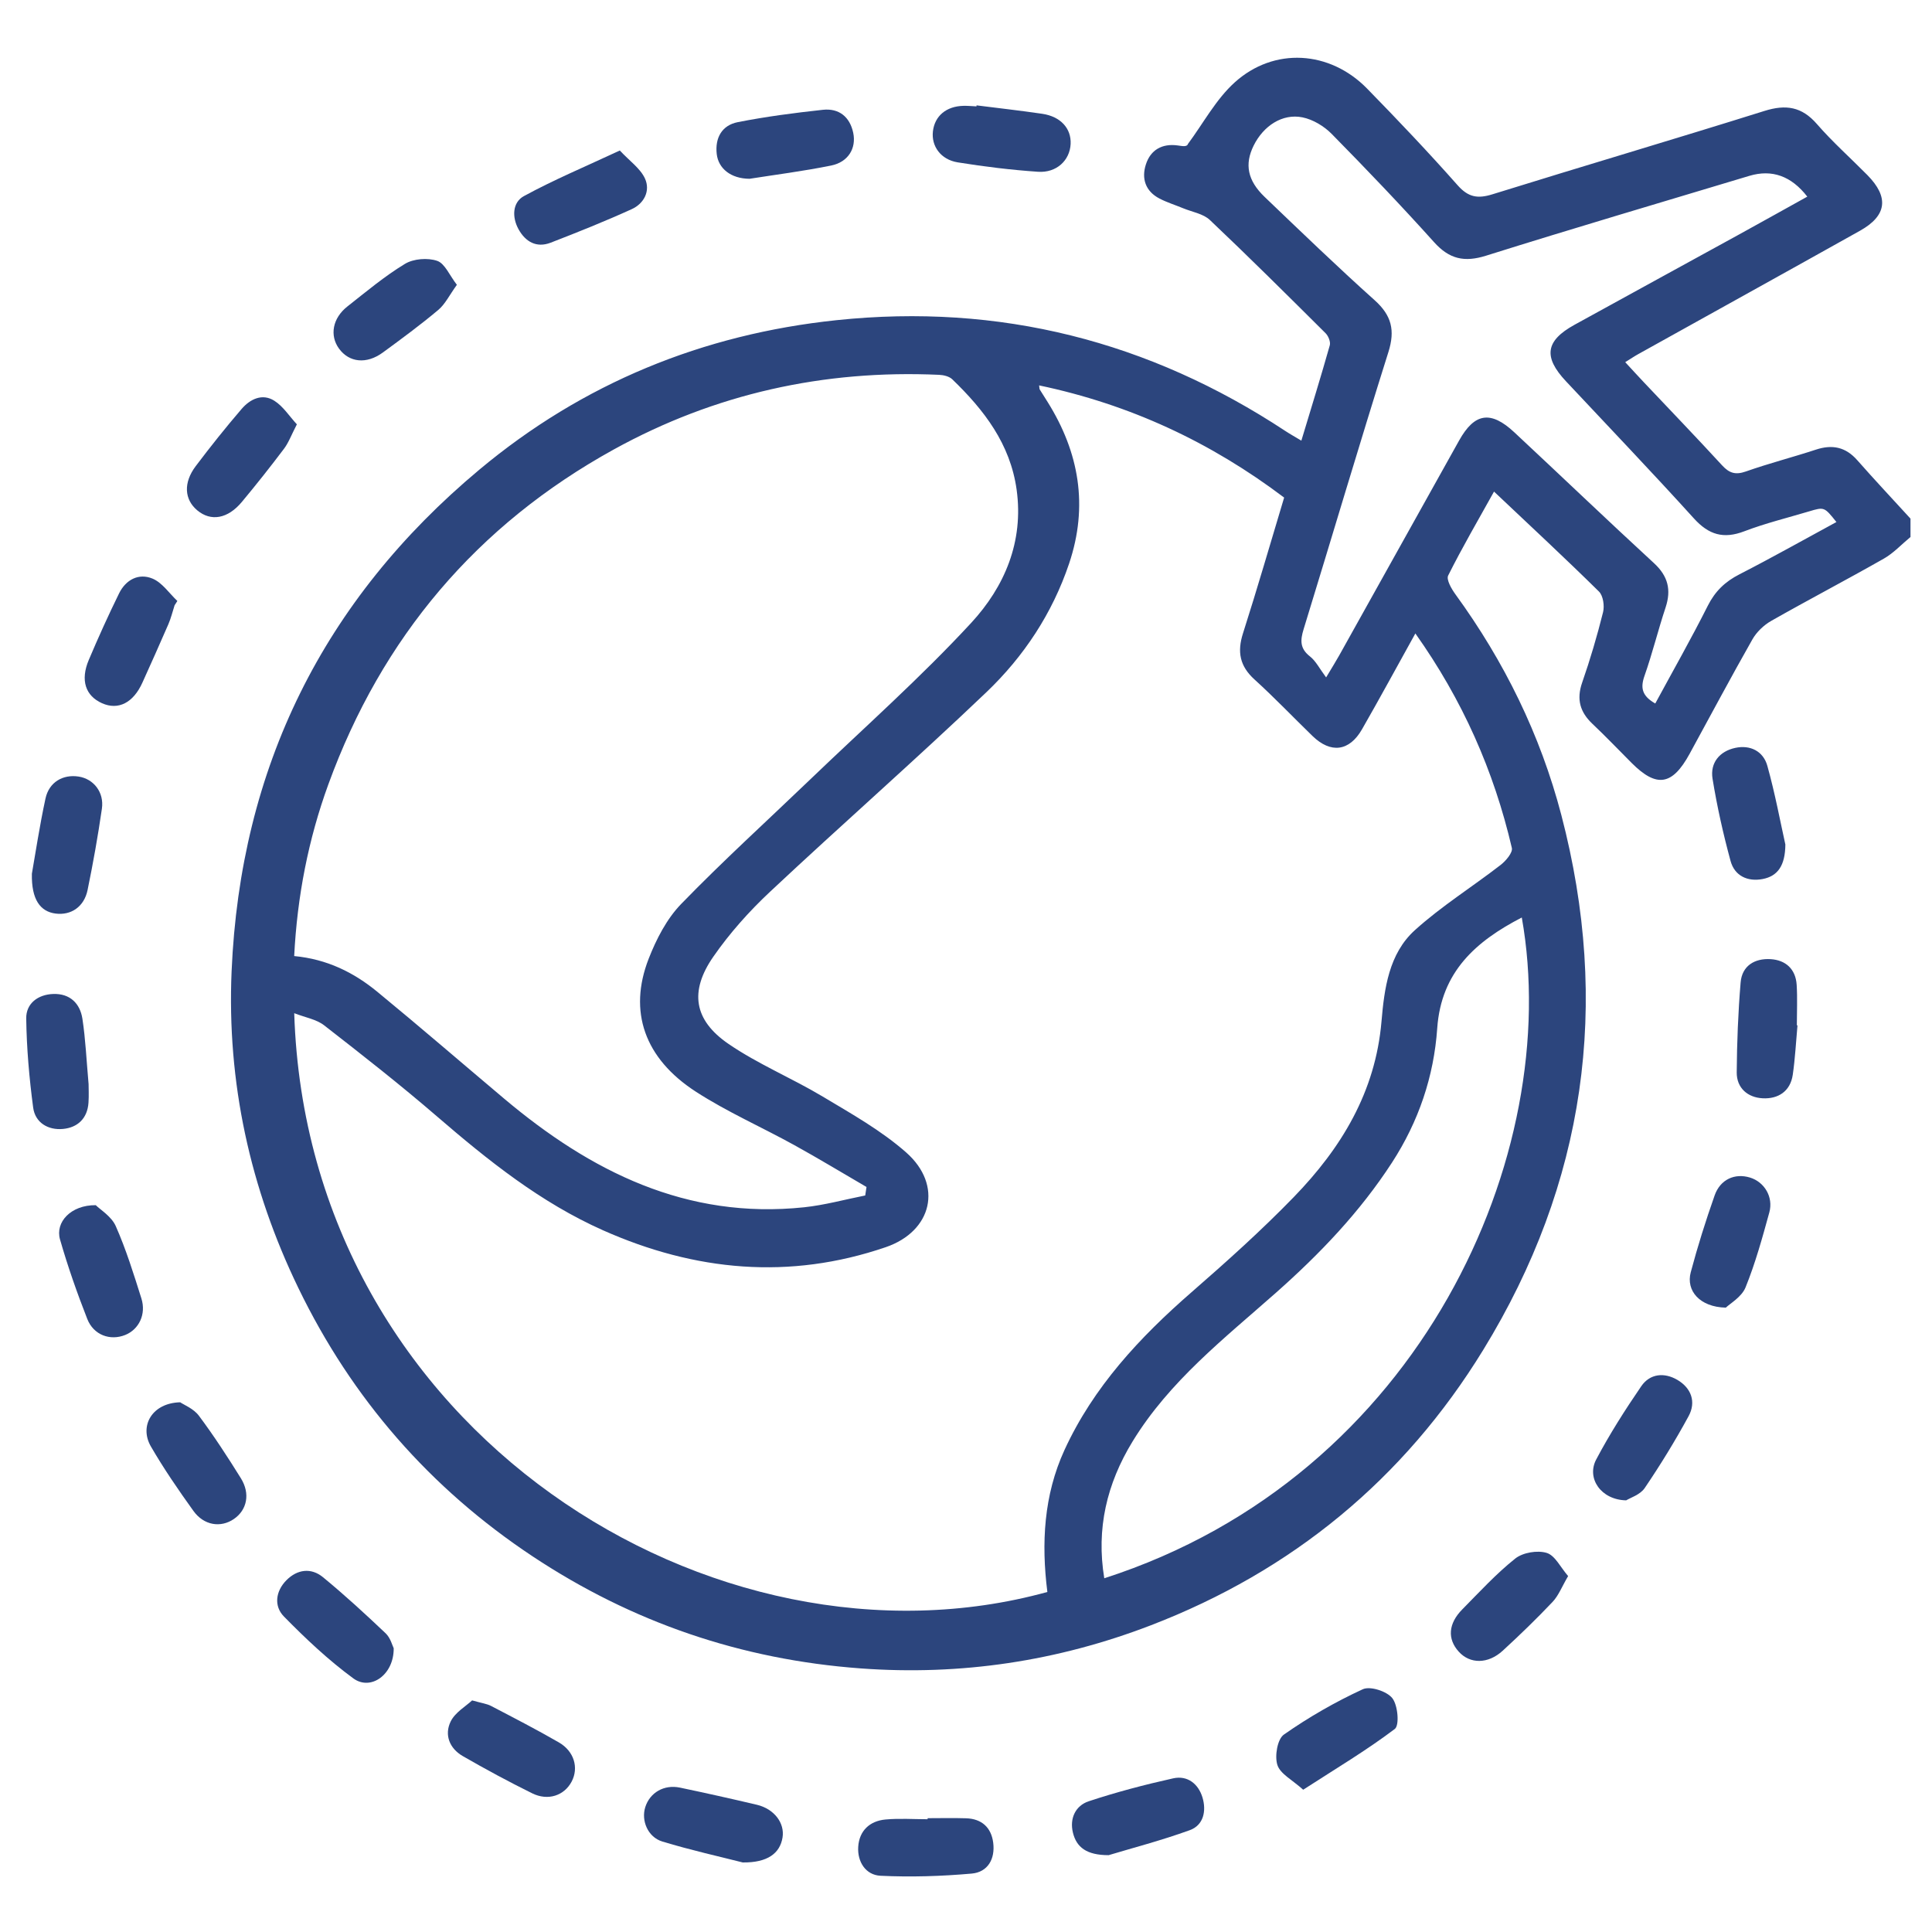
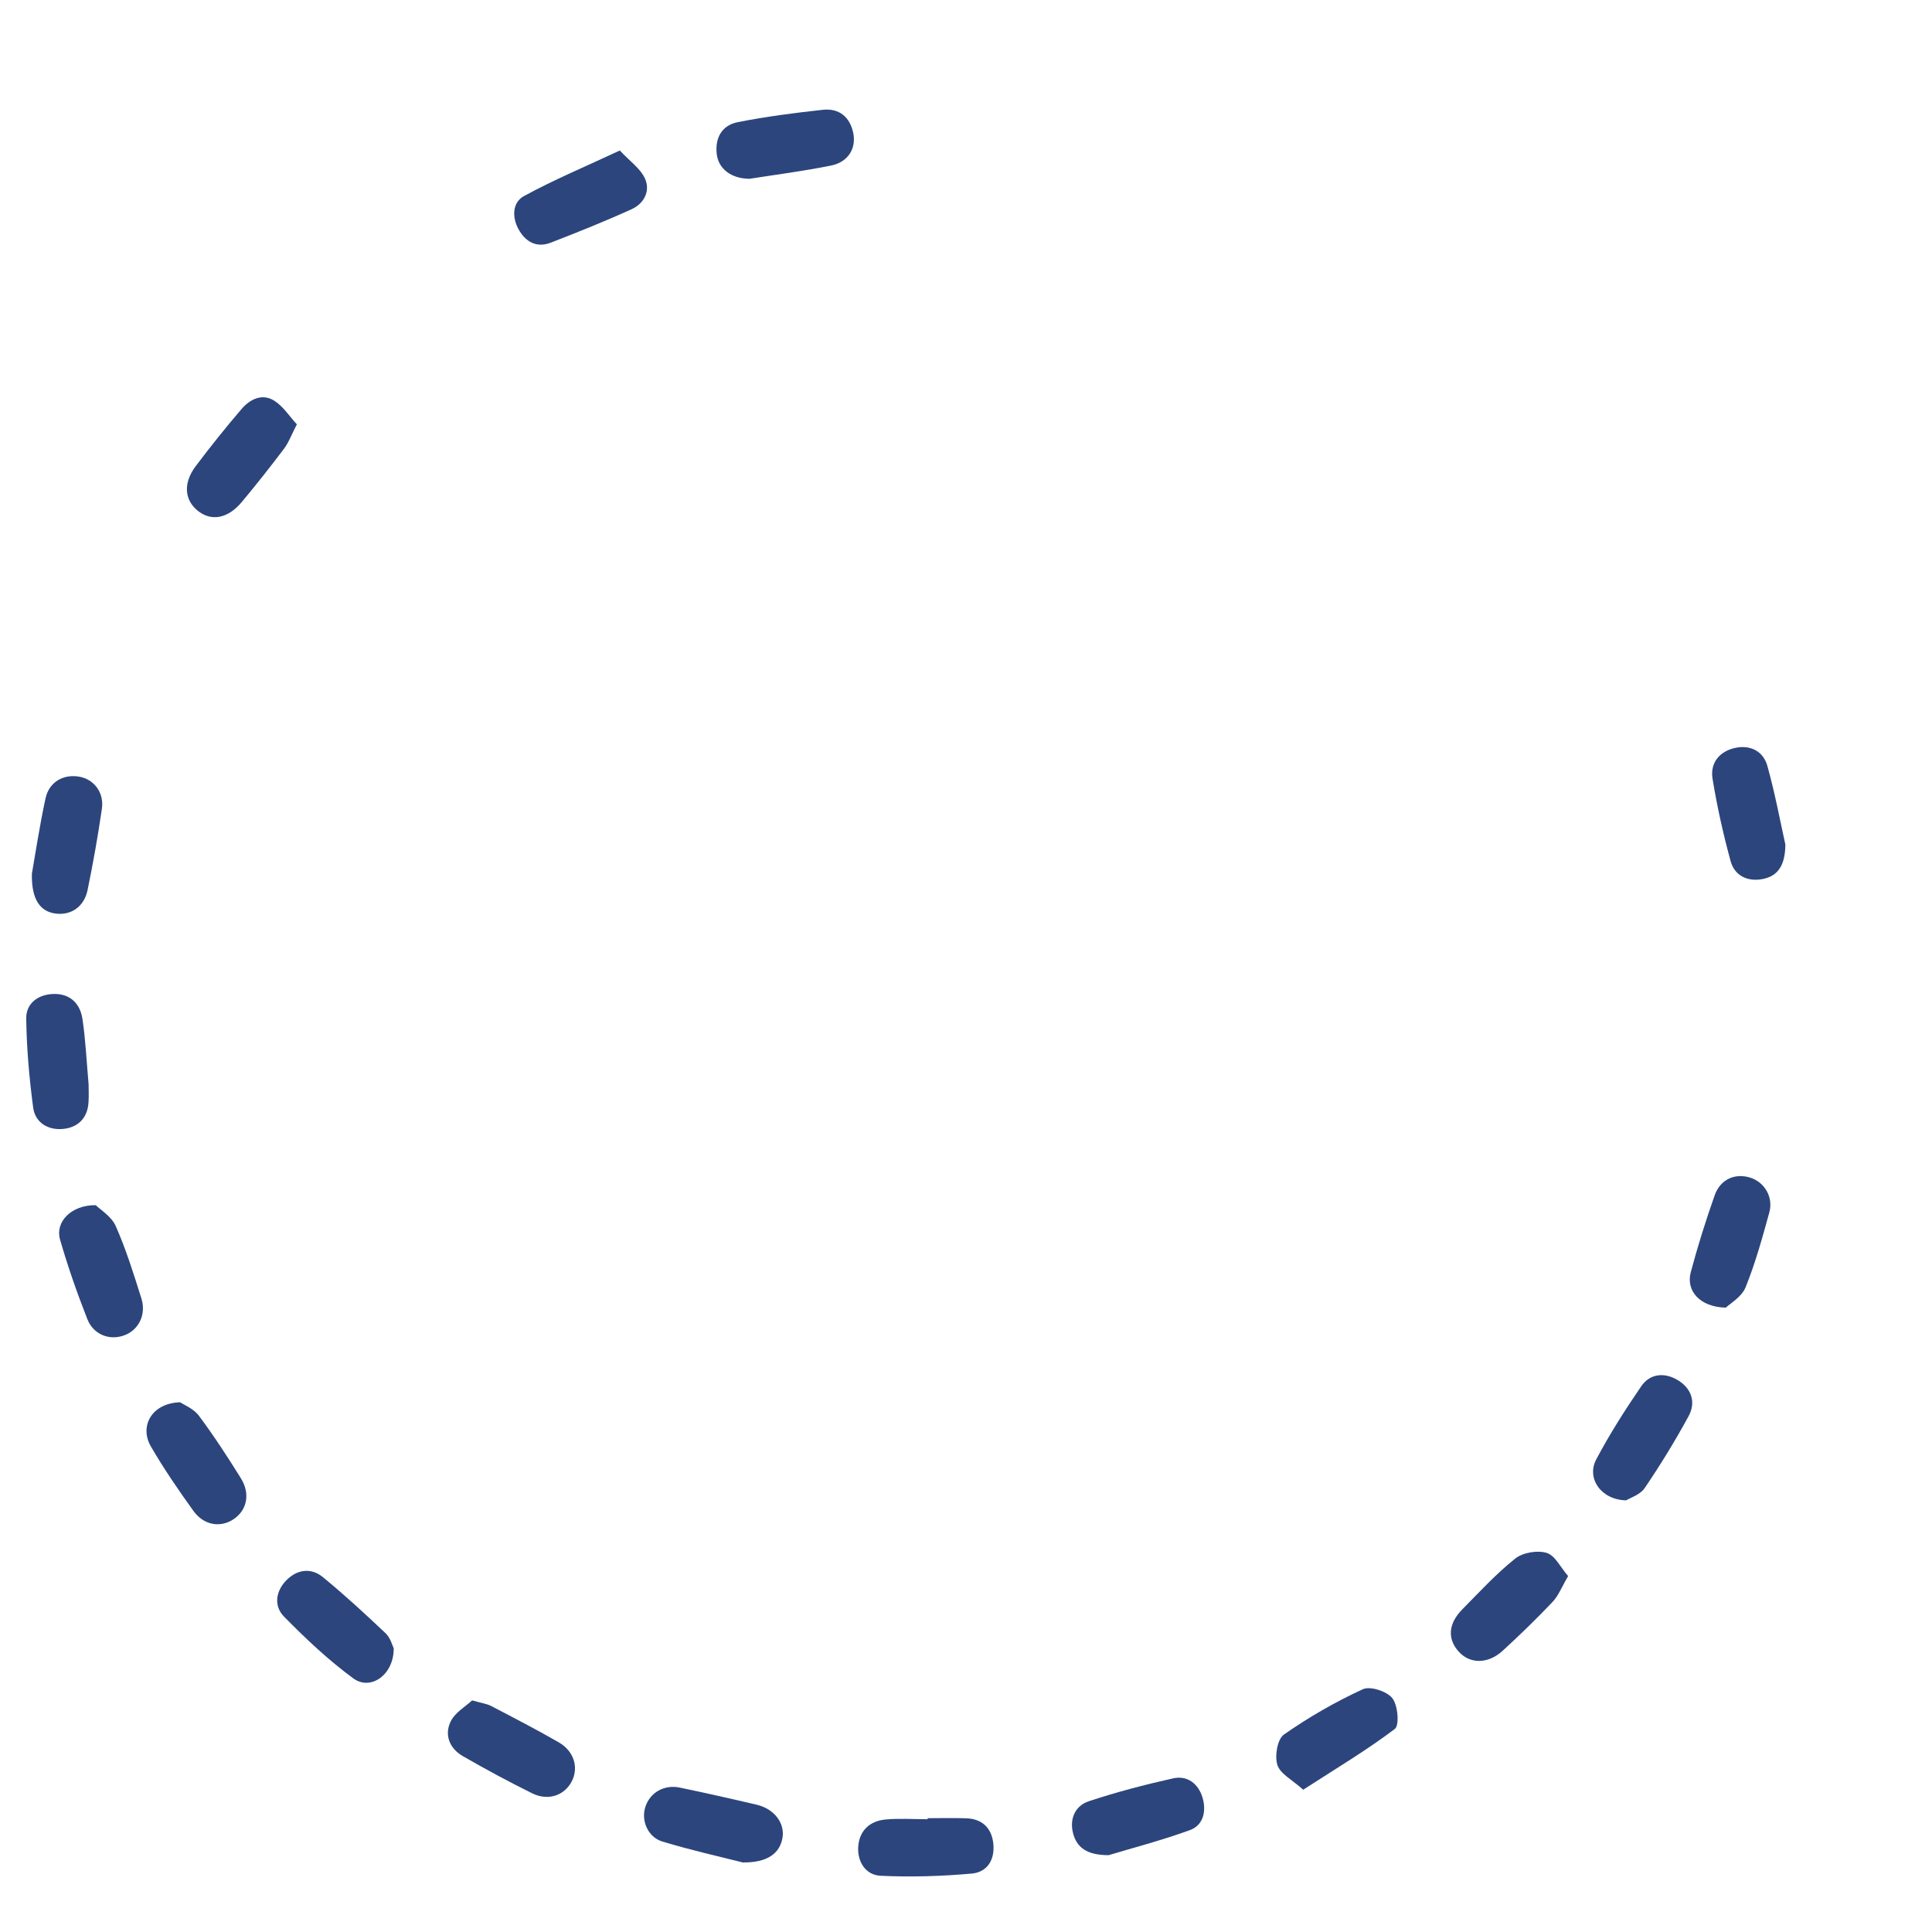
<svg xmlns="http://www.w3.org/2000/svg" viewBox="0 0 1080 1080" data-name="Layer 1" id="Layer_1">
  <defs>
    <style>
      .cls-1 {
        fill: #2c457d;
      }
    </style>
  </defs>
-   <path d="M1067.94,300.21c-4.93,4.07-9.4,8.96-14.87,12.07-20.83,11.85-42.09,22.95-62.93,34.79-4.17,2.37-8.19,6.22-10.55,10.38-12.01,21.14-23.42,42.61-35.09,63.94-9.7,17.74-18.43,19.09-32.41,5.1-7.27-7.28-14.37-14.74-21.85-21.8-6.99-6.6-9.07-13.74-5.8-23.13,4.49-12.9,8.37-26.06,11.68-39.32,.88-3.54,.07-9.24-2.3-11.57-18.79-18.53-38.15-36.49-58.65-55.87-8.91,16.02-17.78,31.22-25.63,46.92-1.15,2.29,1.85,7.47,4.05,10.5,27.3,37.5,47.45,78.48,59.19,123.33,27.7,105.8,13.47,205.95-43.69,299.13-44.26,72.16-106.82,123.54-185.82,153.9-52.07,20.01-106.15,28.2-162.2,24.07-66.77-4.92-127.74-25.76-183.37-62.66-57.32-38.03-101.02-88.22-130.92-150-27.01-55.79-39.97-115.01-37.31-177.06,4.87-113.7,51.21-207.46,138.49-280.38,57.78-48.28,124.86-75.72,199.7-83.57,91.02-9.54,174.62,11.66,250.94,62,2.54,1.67,5.21,3.15,8.87,5.35,5.51-18.25,10.92-35.7,15.89-53.28,.55-1.93-.79-5.23-2.36-6.79-21.38-21.27-42.77-42.55-64.67-63.28-3.7-3.5-9.82-4.45-14.84-6.52-4.42-1.83-9.04-3.25-13.27-5.44-7.92-4.09-10.23-11.23-7.64-19.16,2.62-8.06,9.01-11.72,17.67-10.56,2.66,.35,5.27,.98,5.84-.85,8.57-11.55,15.58-24.82,26.03-34.3,22.04-19.98,53.29-17.91,74.08,3.36,17.26,17.66,34.28,35.58,50.64,54.07,6,6.78,11.27,7.59,19.48,5.03,50.61-15.75,101.45-30.73,152.02-46.59,11.95-3.75,20.85-2.42,29.3,7.29,8.75,10.07,18.81,19.01,28.21,28.53,12.22,12.38,10.98,22.72-4.13,31.17-41.24,23.08-82.59,45.95-123.89,68.93-2.08,1.15-4.05,2.49-7.32,4.52,3.69,3.99,7.02,7.64,10.41,11.23,14.6,15.46,29.36,30.78,43.74,46.44,4.01,4.37,7.49,5.48,13.3,3.43,12.89-4.55,26.17-7.94,39.16-12.21,9.16-3.01,16.6-1.48,23.11,5.91,9.73,11.05,19.82,21.79,29.75,32.66v10.29Zm-276.74,53.89c-10.27,18.5-19.84,36.17-29.84,53.6-7.1,12.38-17.48,13.62-27.67,3.72-10.83-10.51-21.26-21.46-32.42-31.59-8.23-7.46-9.75-15.42-6.43-25.8,8.01-25.03,15.29-50.28,23-75.88-41.11-31.04-86.3-52.08-136.97-62.71,.23,1.61,.18,2.01,.35,2.28,1.44,2.33,2.92,4.62,4.37,6.94,17.71,28.29,22.86,58.23,12.05,90.36-9.38,27.88-25.33,51.97-46.25,71.94-39.67,37.86-80.94,74.04-120.95,111.55-11.68,10.94-22.58,23.16-31.69,36.29-13.43,19.36-10.91,35.45,8.46,48.73,16.53,11.33,35.44,19.13,52.71,29.47,16.07,9.62,32.74,18.97,46.66,31.25,20.67,18.25,14.58,44.03-11.48,52.94-53.82,18.4-106.52,13.43-157.94-9.42-34.85-15.48-64.23-38.99-92.88-63.69-20.47-17.65-41.77-34.35-63.12-50.94-4.34-3.37-10.54-4.36-16.69-6.76,7.39,233.71,235.32,374.77,421.01,323.54-3.43-27.21-2.03-54.13,9.58-79.39,16.21-35.25,42.03-62.94,71-88.17,19.63-17.1,39.08-34.54,57.19-53.21,26.52-27.34,45.64-58.7,49.01-98.15,1.57-18.37,4.13-37.89,18.64-51.01,14.83-13.42,32.06-24.17,47.94-36.47,2.93-2.27,6.89-6.91,6.29-9.51-10.01-43.07-27.61-82.81-53.93-119.9ZM164.42,534.44c18.43,1.73,33.38,9.19,46.51,19.98,23.83,19.58,47.17,39.74,70.76,59.62,48.48,40.85,102.11,67.76,167.81,60.84,11.49-1.21,22.78-4.35,34.16-6.6,.24-1.58,.48-3.17,.72-4.75-13.48-7.84-26.81-15.93-40.46-23.46-18.24-10.07-37.49-18.52-54.92-29.8-28.78-18.62-37.86-44.9-26.4-74.31,4.28-10.97,10.11-22.32,18.18-30.64,23.34-24.06,48.21-46.63,72.41-69.87,30.12-28.92,61.48-56.69,89.76-87.31,18.53-20.07,29.4-45.27,25.35-74.41-3.56-25.57-18.19-44.56-35.98-61.7-1.7-1.64-4.85-2.39-7.37-2.5-64.43-2.91-125.33,10.57-181.78,41.69-76.62,42.25-129.74,105.14-159.65,187.32-11.15,30.64-17.37,62.43-19.07,95.89Zm760.89-141.19c9.99-18.45,20.13-36.29,29.34-54.6,4.09-8.13,9.67-13.49,17.67-17.58,18.24-9.34,36.11-19.41,54.25-29.25-6.76-8.45-6.77-8.5-15.26-5.96-12.12,3.62-24.47,6.64-36.26,11.14-11.59,4.43-19.84,1.97-28.14-7.19-23.47-25.92-47.66-51.18-71.56-76.71-12.73-13.59-11.43-22.58,4.79-31.53,30.57-16.86,61.22-33.57,91.81-50.38,12.77-7.02,25.49-14.14,38.34-21.27q-13.41-17.29-32.38-11.62c-49.09,14.78-98.28,29.26-147.18,44.63-12.16,3.82-20.55,1.93-29.07-7.55-18.56-20.65-37.76-40.73-57.24-60.52-4.27-4.34-10.47-8.07-16.35-9.26-11.22-2.26-21.82,4.75-27.29,15.83-5.12,10.37-3.45,19.45,6.17,28.66,20.31,19.44,40.55,38.97,61.48,57.73,9.47,8.49,11.54,16.8,7.69,29-16.24,51.5-31.52,103.3-47.39,154.91-1.9,6.17-2.13,10.77,3.53,15.2,3.35,2.63,5.42,6.9,9.05,11.75,3.53-5.91,5.49-9.02,7.28-12.23,22.36-40.04,44.7-80.1,67.04-120.16,8.63-15.47,17.67-16.95,30.88-4.63,26.08,24.32,51.83,48.99,78.06,73.13,7.87,7.25,9.78,14.91,6.49,24.84-4.2,12.64-7.36,25.64-11.78,38.2-2.33,6.63-1.47,11.16,6,15.42Zm-308,489.01c177.48-57.17,256.8-237.81,233.38-369.37-25.59,13.23-45.07,30.31-47.27,61.92-1.87,26.94-10.39,52.09-25.27,75.05-17.89,27.59-40.29,51.02-64.75,72.67-28.96,25.64-59.68,49.53-80.29,83.27-14.42,23.61-20.39,48.79-15.81,76.46Z" class="cls-1" />
  <path d="M415.18,1041.12c-12.67-3.23-28.99-6.85-44.94-11.7-8.16-2.48-11.89-11.76-9.54-19.2,2.57-8.13,10.47-12.8,19.4-10.93,14.36,3.01,28.69,6.21,42.97,9.58,9.69,2.29,15.68,10.22,14.37,18.31-1.44,8.86-8.4,14.11-22.26,13.94Z" class="cls-1" />
-   <path d="M1004.8,573.2c-.84,9.2-1.3,18.46-2.63,27.58-1.36,9.36-8.24,13.63-16.85,13.17-8.29-.44-14.55-5.67-14.48-14.51,.12-16.75,.79-33.54,2.18-50.23,.78-9.37,7.89-13.56,16.72-13.04,8.46,.5,14.06,5.54,14.61,14.38,.47,7.5,.1,15.06,.1,22.6,.12,.02,.24,.03,.35,.05Z" class="cls-1" />
-   <path d="M545.93,58.9c12.23,1.55,24.48,2.92,36.67,4.71,10.29,1.51,16.3,8.18,15.89,16.87-.43,9.14-7.86,16.26-18.27,15.54-15-1.03-30-2.86-44.85-5.26-9.54-1.54-14.83-9.12-13.86-17.35,1.01-8.62,7.49-14.05,17.15-14.25,2.39-.05,4.8,.19,7.19,.3,.02-.19,.05-.38,.07-.57Z" class="cls-1" />
  <path d="M418.99,99.94c-10.46-.07-17.41-5.75-18.33-13.84-1.04-9.1,2.96-16.08,11.72-17.81,15.71-3.1,31.65-5.18,47.59-6.91,9.01-.98,15.11,3.92,16.99,12.87,1.82,8.66-2.84,16.35-12.29,18.27-15.7,3.19-31.63,5.2-45.67,7.42Z" class="cls-1" />
  <path d="M346.48,84.13c5.47,5.87,11.47,10,14.07,15.69,3.13,6.85-.5,13.95-7.37,17.08-14.88,6.77-30.09,12.86-45.34,18.76-7.95,3.08-14.13-.52-18-7.55-3.71-6.74-3.39-14.98,3.01-18.48,16.64-9.08,34.21-16.43,53.63-25.5Z" class="cls-1" />
  <path d="M17.82,488.42c1.96-11.1,4.29-26.66,7.6-42.01,1.98-9.19,9.74-13.67,18.56-12.3,8.36,1.31,14.31,8.77,12.98,17.96-2.2,15.22-4.9,30.38-8,45.44-1.93,9.41-9.25,14.29-17.89,13.18-8.53-1.1-13.55-7.79-13.25-22.26Z" class="cls-1" />
  <path d="M49.52,605.87c0,2.33,.22,6.42-.05,10.49-.58,8.87-6.1,13.98-14.29,14.73-8.25,.76-15.51-3.45-16.64-11.95-2.19-16.5-3.66-33.2-3.88-49.83-.11-8.39,6.58-13.39,15.13-13.67,9.25-.31,14.95,5.21,16.28,13.85,1.75,11.43,2.25,23.06,3.44,36.38Z" class="cls-1" />
  <path d="M53.53,673.7c2.54,2.54,8.78,6.27,11.18,11.7,5.77,13.04,10.03,26.79,14.33,40.43,2.79,8.87-1.39,17.35-9.06,20.43-8.38,3.36-17.65,.09-21.2-8.97-5.71-14.57-10.92-29.39-15.23-44.43-2.77-9.65,6.06-19.29,19.98-19.16Z" class="cls-1" />
  <path d="M728.49,1000.47c-6.1-5.52-12.84-8.86-14.43-13.85-1.59-4.97,0-14.43,3.64-16.98,13.86-9.71,28.73-18.25,44.1-25.34,4.13-1.91,13.49,1.13,16.52,4.99,3.11,3.96,4.05,15.19,1.38,17.21-15.8,11.95-32.93,22.15-51.22,33.97Z" class="cls-1" />
  <path d="M876.59,881.04c-3.52,5.99-5.35,10.91-8.68,14.42-8.93,9.44-18.29,18.49-27.86,27.28-8.24,7.57-18.33,7.51-24.61,.54-6.43-7.12-5.88-15.67,2.03-23.67,9.62-9.73,18.93-19.92,29.59-28.39,4.24-3.36,12.36-4.72,17.55-3.14,4.67,1.42,7.75,8.09,11.98,12.96Z" class="cls-1" />
  <path d="M165.95,237.21c-3.09,5.97-4.6,10.21-7.19,13.64-7.61,10.1-15.47,20.02-23.56,29.73-7.89,9.48-17.32,11.06-24.91,4.72-7.25-6.05-7.89-15.43-.89-24.72,8.23-10.91,16.76-21.61,25.66-31.97,4.72-5.49,11.51-8.87,18.26-4.61,4.97,3.13,8.42,8.67,12.63,13.21Z" class="cls-1" />
  <path d="M220.08,921.42c.14,14.82-12.9,23.9-22.57,16.81-13.92-10.21-26.67-22.23-38.79-34.59-5.75-5.86-4.65-14.22,1.44-20.33,6.06-6.08,13.76-7.08,20.39-1.64,12.11,9.95,23.68,20.58,35.05,31.38,2.71,2.57,3.75,6.91,4.49,8.36Z" class="cls-1" />
  <path d="M518.54,1016.38c7.17,0,14.34-.18,21.5,.05,8.77,.28,14.08,5.15,15.17,13.67,1.16,9.03-3.01,16.44-12.01,17.24-16.92,1.5-34.04,2.04-51,1.22-8.22-.4-13.01-7.76-12.45-16.23,.59-8.94,6.42-14.4,15.25-15.22,7.78-.72,15.69-.15,23.54-.15,0-.19,0-.37,0-.56Z" class="cls-1" />
  <path d="M263.9,950.53c5.41,1.54,8.24,1.87,10.6,3.1,12.72,6.64,25.48,13.21,37.9,20.38,8.59,4.96,11.2,14.19,7.17,21.88-4.11,7.83-13.17,10.98-22.06,6.59-13.16-6.5-26.1-13.48-38.81-20.81-7.39-4.27-10.44-11.86-6.76-19.37,2.49-5.09,8.47-8.47,11.97-11.76Z" class="cls-1" />
-   <path d="M97.61,338.33c-1.14,3.53-2.01,7.18-3.47,10.57-4.72,10.94-9.64,21.81-14.53,32.68-5.09,11.3-13.48,15.57-22.55,11.54-9.29-4.13-12.24-12.87-7.43-24.22,5.31-12.54,10.93-24.97,16.93-37.19,3.75-7.64,10.96-11.5,18.71-8.26,5.42,2.26,9.31,8.2,13.88,12.5-.51,.8-1.03,1.59-1.54,2.39Z" class="cls-1" />
  <path d="M909.04,838.7c-14.11-.27-22.28-12.36-16.76-22.82,7.47-14.15,16.14-27.74,25.19-40.96,4.88-7.13,12.93-7.82,20.18-3.56,7.77,4.56,10.63,12.3,6.28,20.3-7.5,13.78-15.73,27.21-24.54,40.19-2.54,3.75-8.11,5.44-10.34,6.85Z" class="cls-1" />
-   <path d="M100.74,783.9c2.07,1.42,7.48,3.53,10.43,7.48,8.4,11.24,16.07,23.05,23.48,34.97,5.37,8.64,3.43,17.74-3.89,22.77-7.35,5.05-16.78,3.65-22.64-4.51-8.39-11.68-16.56-23.58-23.76-36-6.66-11.48,.64-24.35,16.38-24.72Z" class="cls-1" />
+   <path d="M100.74,783.9c2.07,1.42,7.48,3.53,10.43,7.48,8.4,11.24,16.07,23.05,23.48,34.97,5.37,8.64,3.43,17.74-3.89,22.77-7.35,5.05-16.78,3.65-22.64-4.51-8.39-11.68-16.56-23.58-23.76-36-6.66-11.48,.64-24.35,16.38-24.72" class="cls-1" />
  <path d="M998.03,472.05c-.09,11.81-4.24,17.72-12.72,19.34-8.36,1.6-15.64-1.75-17.91-10.08-4.12-15.14-7.57-30.53-10.08-46.01-1.43-8.85,3.9-15.33,12.69-17.23,8.41-1.81,15.67,1.86,17.95,10.04,4.31,15.42,7.23,31.23,10.06,43.93Z" class="cls-1" />
  <path d="M964.76,730.98c-14.61-.3-22.36-9.49-19.63-19.74,3.85-14.49,8.38-28.84,13.36-42.99,3.17-9.01,11.3-12.56,19.76-9.99,8.02,2.44,13.19,10.84,10.81,19.5-3.89,14.14-7.8,28.38-13.3,41.92-2.18,5.36-8.63,8.98-11,11.29Z" class="cls-1" />
  <path d="M619.72,1037.05c-12.25,0-17.95-4.36-19.95-12.59-1.94-7.97,1.44-15.09,8.84-17.54,15.45-5.12,31.28-9.27,47.18-12.81,8.03-1.79,14.11,3.09,16.41,10.7,2.24,7.44,.66,15.46-7.11,18.27-15.92,5.77-32.38,10.05-45.37,13.97Z" class="cls-1" />
-   <path d="M255.4,159.21c-4.15,5.73-6.52,10.79-10.41,14.05-9.96,8.37-20.47,16.1-30.97,23.79-9.14,6.69-18.84,5.63-24.53-2.2-5.31-7.32-3.6-16.99,4.69-23.52,10.5-8.26,20.82-16.94,32.2-23.83,4.77-2.89,12.68-3.5,17.99-1.69,4.32,1.47,6.9,8.07,11.03,13.4Z" class="cls-1" />
</svg>